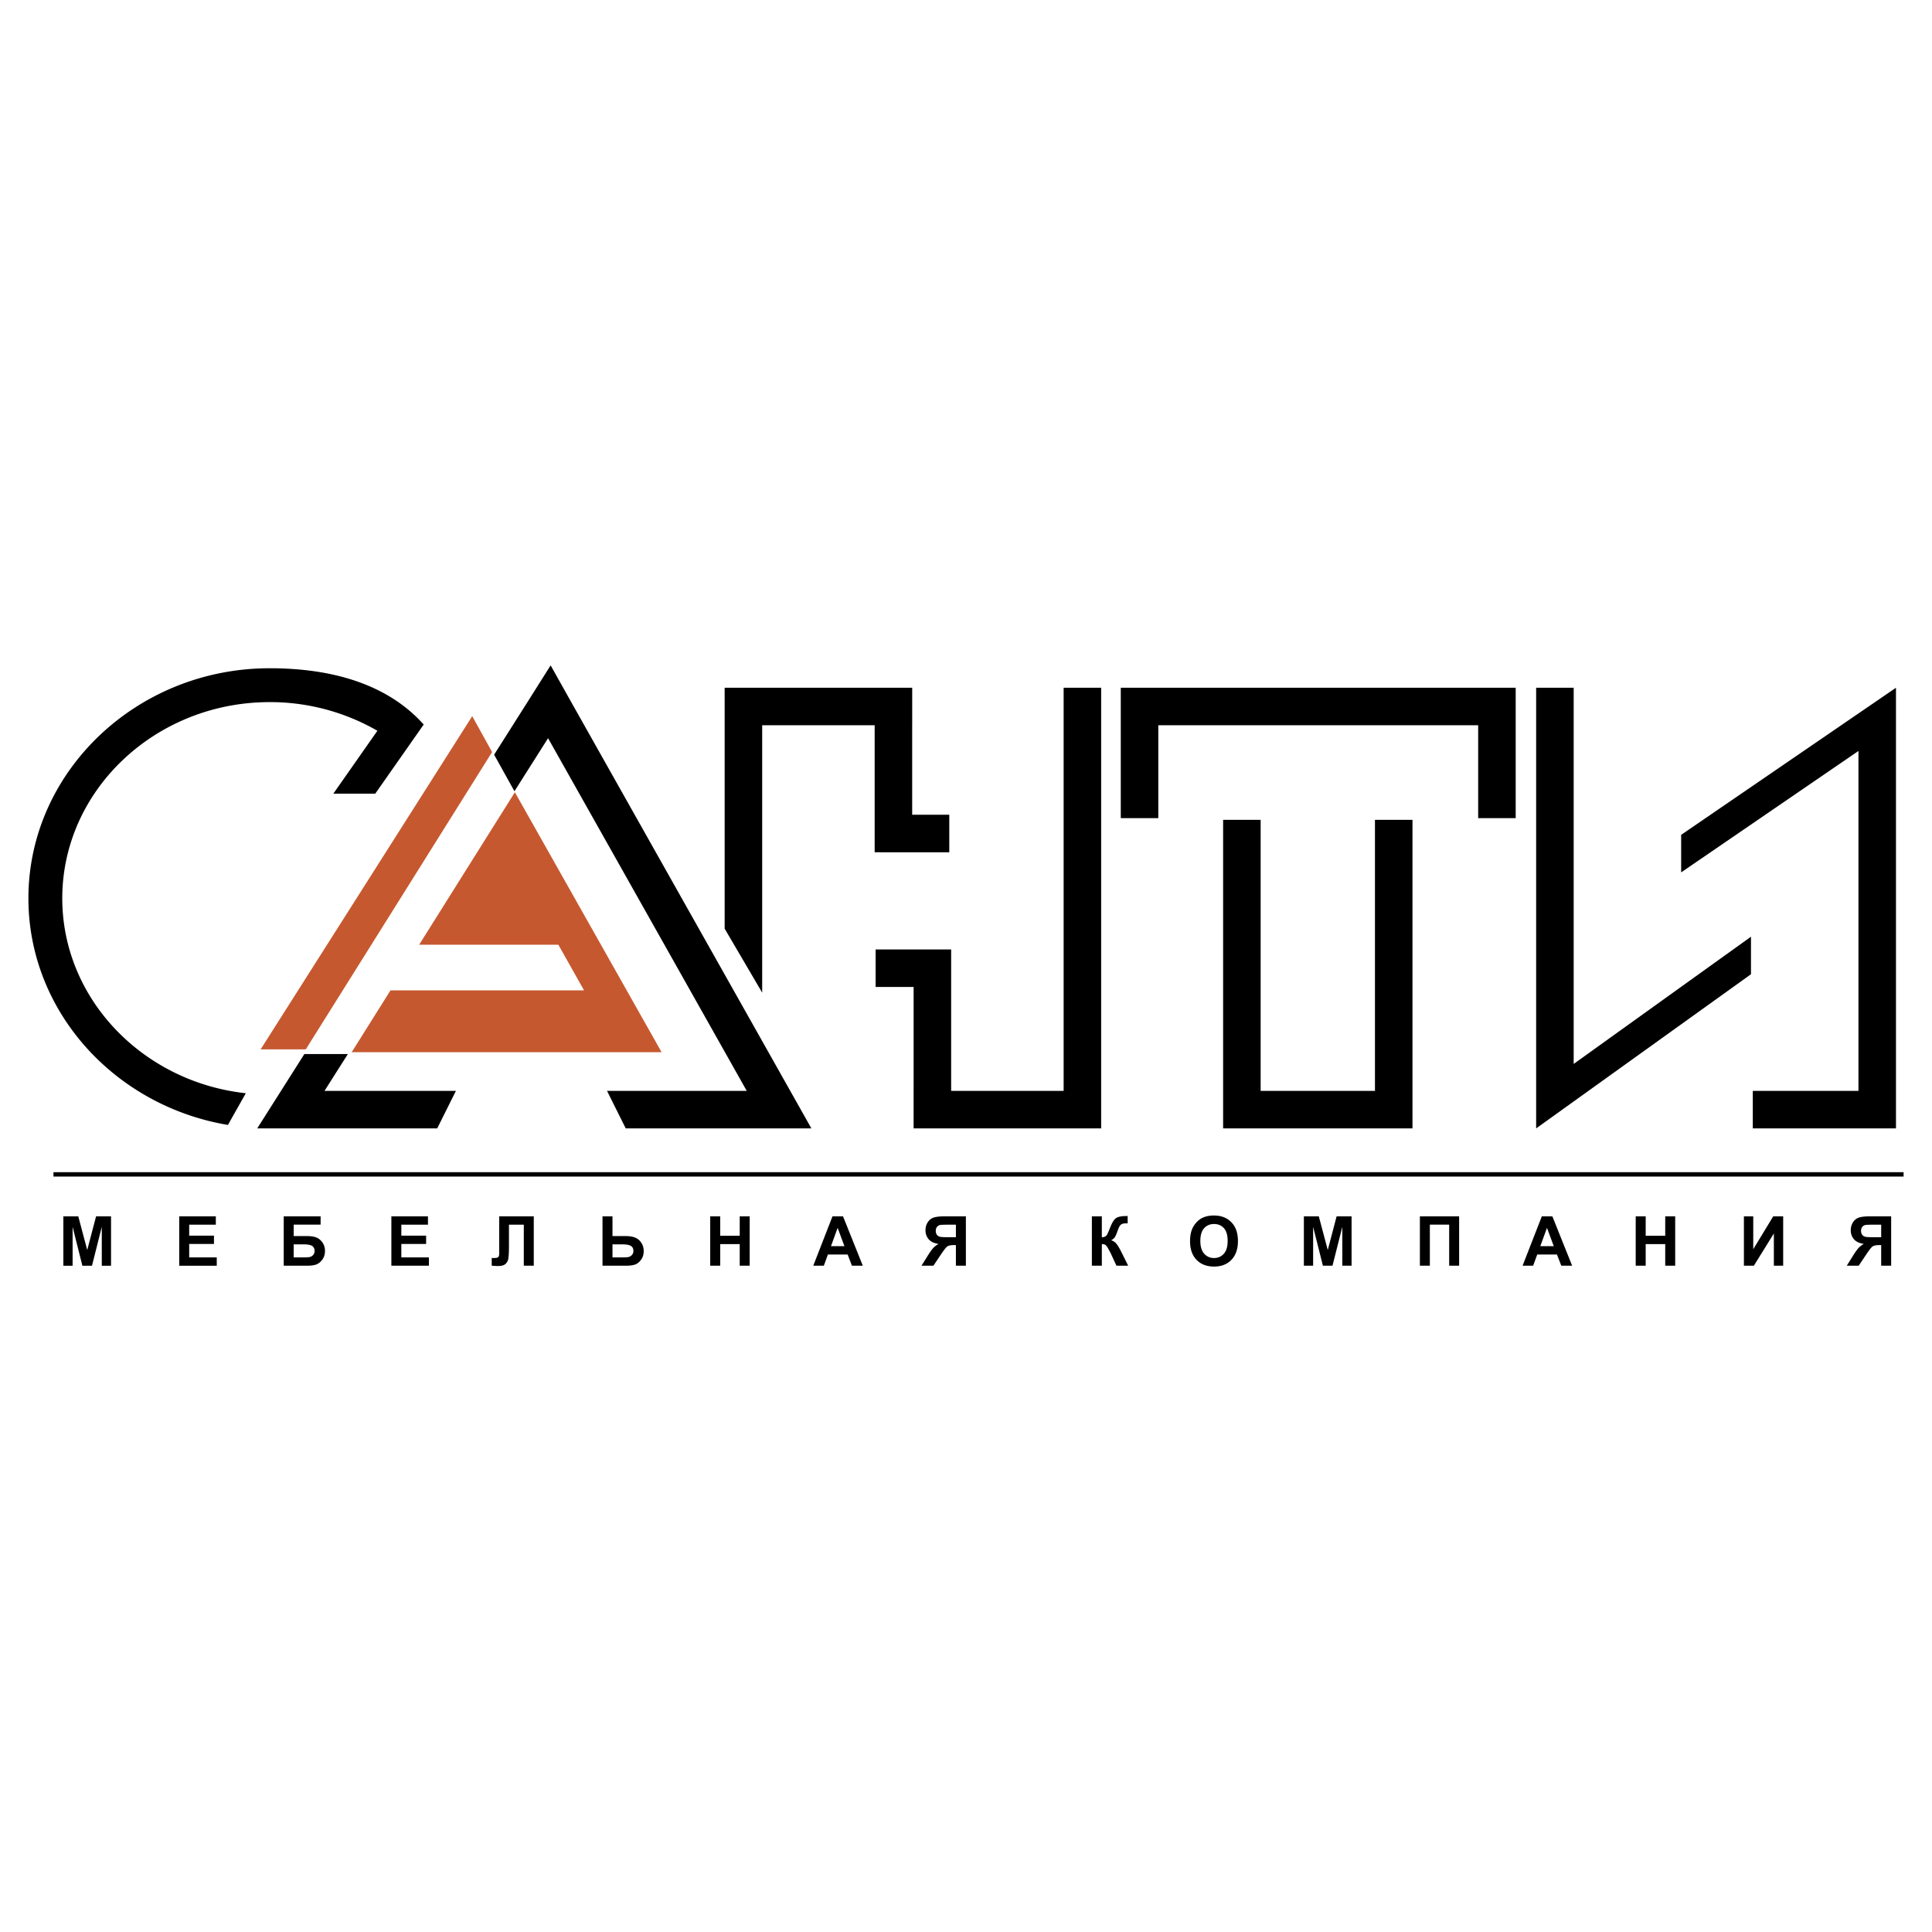
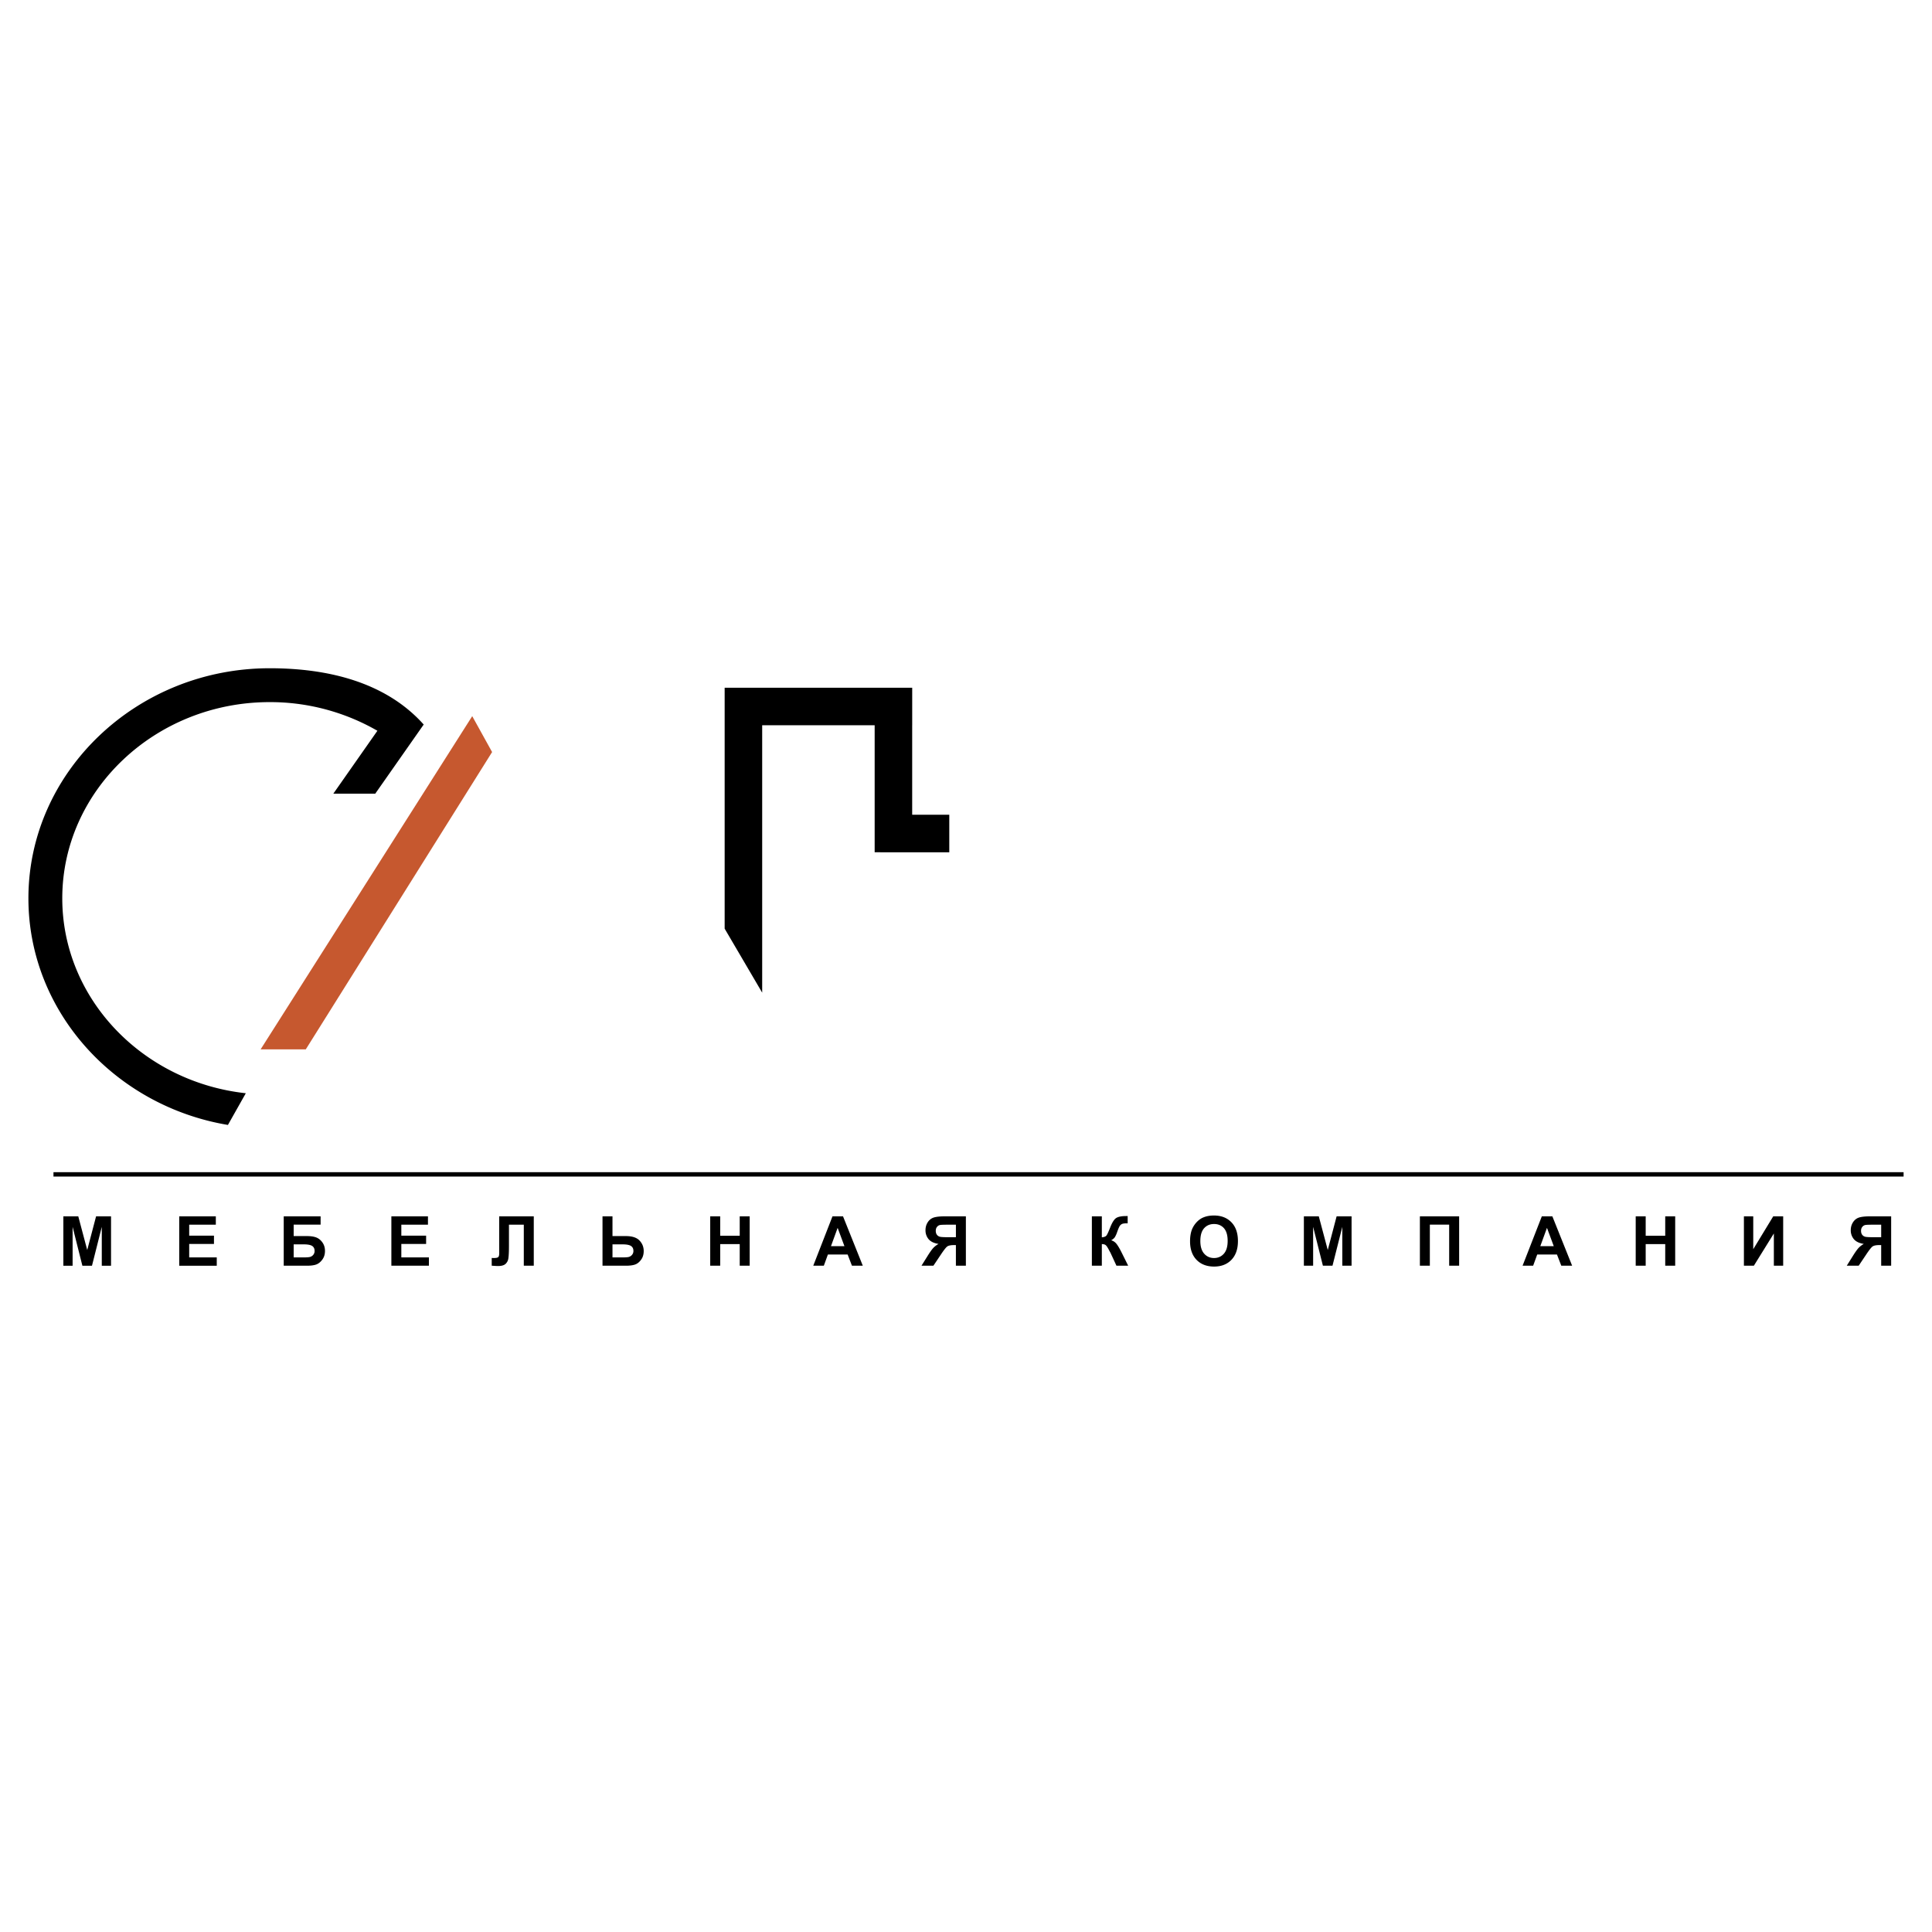
<svg xmlns="http://www.w3.org/2000/svg" width="2500" height="2500" viewBox="0 0 192.756 192.756">
  <g fill-rule="evenodd" clip-rule="evenodd">
-     <path fill="#fff" d="M0 0h192.756v192.756H0V0z" />
    <path d="M6.321 126.281v-4.926H7.81l.893 3.359.883-3.359h1.492v4.926h-.923v-3.877l-.978 3.877h-.958l-.975-3.877v3.877h-.923zm11.561 0v-4.926h3.651v.834h-2.657v1.092h2.472v.828h-2.472v1.342h2.75v.83h-3.744zm10.424-4.926h3.682v.826H29.3v1.143h1.331c.368 0 .672.045.914.135s.448.256.621.498c.171.24.257.523.257.85 0 .334-.086.619-.259.855-.172.238-.368.4-.589.488-.22.086-.534.131-.942.131h-2.325v-4.926h-.002zm.994 4.098h.968c.309 0 .526-.014.651-.045a.624.624 0 0 0 .328-.205.584.584 0 0 0 .14-.396c0-.229-.082-.395-.245-.5-.162-.104-.439-.156-.832-.156H29.3v1.302zm9.747.828v-4.926h3.651v.834h-2.657v1.092h2.473v.828h-2.473v1.342h2.751v.83h-3.745zm10.757-4.926h3.451v4.926h-.995v-4.092h-1.481v2.104c0 .602-.021 1.021-.061 1.262a.908.908 0 0 1-.293.557c-.156.133-.399.199-.732.199-.116 0-.328-.01-.634-.033v-.77l.222.004c.208 0 .349-.027.419-.084.073-.057.108-.193.108-.414l-.003-.846v-2.813h-.001zm10.31 0h.994v1.969h1.331c.627 0 1.081.146 1.362.441.282.293.422.643.422 1.055 0 .336-.085.621-.256.855-.169.236-.363.395-.583.479-.218.084-.533.127-.946.127h-2.325v-4.926h.001zm.994 4.098h.968c.313 0 .53-.014.651-.045a.644.644 0 0 0 .325-.205.578.578 0 0 0 .144-.396c0-.227-.082-.393-.245-.498-.162-.105-.439-.158-.832-.158h-1.011v1.302zm9.75.828v-4.926h.996v1.938h1.948v-1.938h.994v4.926h-.994v-2.154h-1.948v2.154h-.996zm15.224 0h-1.083l-.43-1.119H82.6l-.406 1.119h-1.055l1.918-4.926h1.052l1.973 4.926zm-1.832-1.949l-.679-1.828-.665 1.828h1.344zm11.12 1.949v-2.057h-.202c-.313 0-.535.047-.664.141-.128.094-.349.375-.659.844l-.719 1.072h-1.189l.601-.961c.237-.381.427-.648.568-.803.141-.152.319-.289.531-.41-.459-.072-.79-.232-.994-.479a1.356 1.356 0 0 1-.306-.889c0-.301.076-.566.227-.799s.351-.387.599-.467c.247-.078.617-.119 1.11-.119h2.093v4.926h-.996v.001zm0-4.092h-.776c-.395 0-.654.008-.777.025-.125.02-.232.078-.321.182s-.134.238-.134.404c0 .172.044.309.13.412a.543.543 0 0 0 .329.188c.133.025.405.037.814.037h.736v-1.248h-.001zm13.566-.834h.994v2.096c.223-.021.373-.078.451-.17s.199-.348.363-.766c.205-.533.414-.865.621-.994.207-.131.539-.195.998-.195l.145-.004v.734l-.143-.002c-.201 0-.352.023-.445.074s-.17.127-.229.23-.145.314-.258.637a2.481 2.481 0 0 1-.197.426c-.07.113-.195.221-.375.322.223.062.404.189.549.379.145.191.303.461.477.807l.672 1.352h-1.17l-.588-1.273c-.01-.018-.027-.053-.057-.104a9.066 9.066 0 0 1-.125-.232c-.127-.242-.232-.393-.314-.453-.08-.062-.205-.094-.375-.096v2.158h-.994v-4.926zm9.796 2.493c0-.502.074-.922.225-1.264.113-.25.266-.475.459-.674s.406-.348.637-.443c.307-.131.66-.195 1.062-.195.727 0 1.305.225 1.742.676.436.449.652 1.076.652 1.877 0 .795-.217 1.418-.648 1.867s-1.01.674-1.732.674c-.732 0-1.314-.225-1.748-.67-.432-.448-.649-1.065-.649-1.848zm1.026-.034c0 .559.129.98.387 1.27.258.287.584.43.98.43s.721-.141.977-.428c.254-.285.381-.713.381-1.285 0-.564-.125-.984-.371-1.264-.248-.277-.576-.416-.986-.416s-.74.141-.992.422c-.251.281-.376.705-.376 1.271zm10.33 2.467v-4.926h1.488l.895 3.359.883-3.359h1.492v4.926h-.924v-3.877l-.979 3.877h-.957l-.975-3.877v3.877h-.923zm11.574-4.926h3.916v4.926h-.994v-4.1h-1.928v4.1h-.994v-4.926zm15.19 4.926h-1.082l-.432-1.119h-1.969l-.406 1.119h-1.055l1.92-4.926h1.051l1.973 4.926zm-1.832-1.949l-.678-1.828-.666 1.828h1.344zm8.175 1.949v-4.926h.996v1.938h1.949v-1.938h.994v4.926h-.994v-2.154h-1.949v2.154h-.996zm10.795-4.926h.932v3.279l1.994-3.279h.992v4.926h-.93v-3.217l-1.994 3.217h-.994v-4.926zm13.696 4.926v-2.057h-.203c-.312 0-.533.047-.662.141s-.35.375-.66.844l-.719 1.072h-1.189l.6-.961c.238-.381.428-.648.568-.803.141-.152.318-.289.531-.41-.459-.072-.789-.232-.994-.479a1.362 1.362 0 0 1-.307-.889c0-.301.076-.566.229-.799.15-.232.35-.387.598-.467.246-.078.617-.119 1.109-.119h2.094v4.926h-.995v.001zm0-4.092h-.777c-.395 0-.652.008-.777.025-.125.02-.23.078-.32.182s-.135.238-.135.404c0 .172.043.309.129.412a.55.55 0 0 0 .33.188c.133.025.404.037.814.037h.736v-1.248zM5.335 117.387v-.438h184.587v.438H5.335zM94.71 81.288v3.744h-6.876v-.004h-.569v-12.67H76.043v26.679l-3.744-6.384V68.614h18.712v3.744h-.002v8.93h3.701z" />
-     <path d="M106.119 68.614h3.744v43.966H91.151v-3.744h.001V98.471h-3.791v-3.744h6.876v.002h.659v14.107h11.223V68.614zM111.83 68.614h39.391v13.01h-3.744v-9.266h-31.913v9.266h-3.744v-13.01h.01zM137.18 81.794h3.744v30.786H122.031V81.794h3.744v27.042h11.405V81.794zM153.262 112.58V68.614h3.744v37.534l17.689-12.693v3.744l-21.431 15.379-.002.002z" />
-     <path d="M174.877 112.58v-3.744h10.541V74.923l-17.689 12.114v-3.745l21.431-14.676.002-.002v.001-.001V112.58h-14.285z" />
    <path fill="#c6582f" d="M49.097 75.032l-18.591 29.665H26l21.114-33.246 1.983 3.581z" />
-     <path d="M54.931 66.392l.005.008.005-.008 2.037 3.633 23.973 42.555H62.429l-1.866-3.744h13.939L54.68 73.65l-3.354 5.292-2.028-3.647 3.34-5.27 2.293-3.633zm-20.226 38.772l-2.328 3.672h13.11l-1.866 3.744H25.663l4.702-7.416h4.34z" />
-     <path fill="#c6582f" d="M51.369 79.044l14.637 25.931H35.089l3.871-6.166h19.311l-2.565-4.556H41.82l9.549-15.209z" />
    <path d="M26.905 66.671c5.984 0 11.652 1.462 15.367 5.616l-4.833 6.898h-4.183l4.397-6.276a21.43 21.43 0 0 0-10.748-2.859c-11.397 0-20.692 8.794-20.692 19.577 0 10.02 8.029 18.323 18.311 19.446l-1.784 3.162c-11.284-1.891-19.905-11.318-19.905-22.608-.001-12.644 10.812-22.956 24.07-22.956z" />
  </g>
</svg>